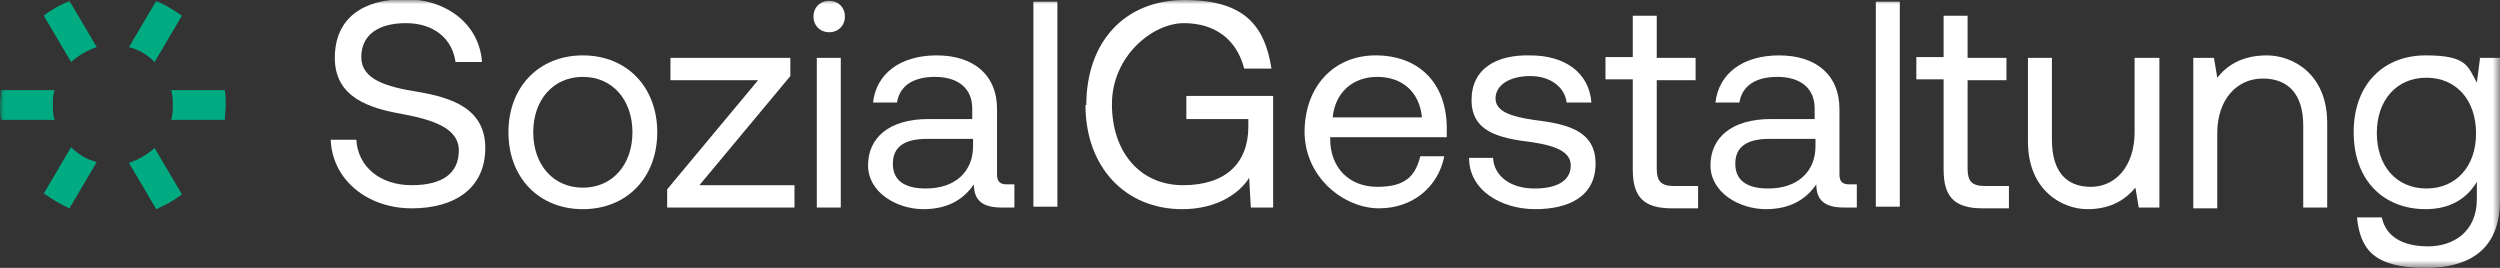
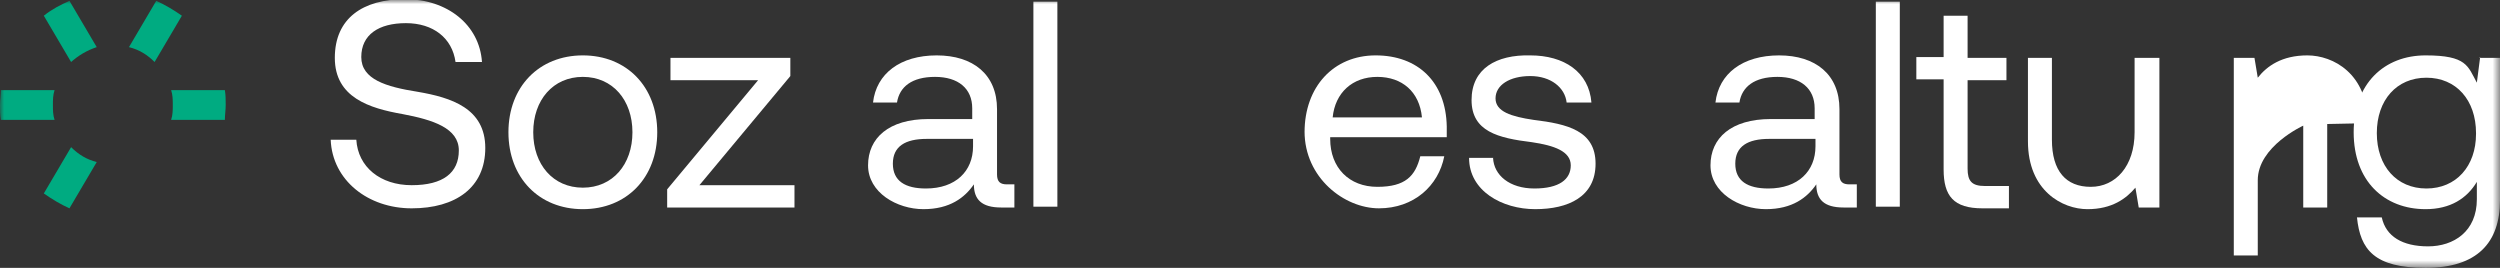
<svg xmlns="http://www.w3.org/2000/svg" width="302.4" height="32.4" version="1.1" viewBox="0 0 302.4 32.4">
  <rect x="0" y="0" width="302.4" height="32.4" fill="#333333" stroke="none" />
  <defs>
    <style>
      .cls-1 {
        mask: url(#mask);
      }

      .cls-2 {
        fill: #00ab81;
      }

      .cls-3 {
        fill: #fff;
      }
    </style>
    <mask id="mask" x="0" y="0" width="302.4" height="32.4" maskUnits="userSpaceOnUse">
      <g id="mask0_144_1740">
        <path class="cls-3" d="M302.4,0H0v32.4h302.4V0Z" />
      </g>
    </mask>
  </defs>
  <g>
    <g id="Ebene_1">
      <g class="cls-1">
        <g>
          <path class="cls-2" d="M18.9.1l-3.3,5.6c1.2.3,2.2.9,3.1,1.8l3.3-5.6c-1-.7-2-1.3-3.1-1.8Z" />
          <path class="cls-2" d="M6.4,12.7c0-.6,0-1.2.2-1.8H.1c0,.6-.1,1.2-.1,1.8s0,1.2.1,1.8h6.5c-.2-.6-.2-1.2-.2-1.8Z" />
          <path class="cls-2" d="M20.9,12.7c0,.6,0,1.2-.2,1.8h6.5c0-.6.1-1.2.1-1.8s0-1.2-.1-1.8h-6.5c.2.6.2,1.2.2,1.8Z" />
          <path class="cls-2" d="M8.4,25.2l3.3-5.6c-1.2-.3-2.2-.9-3.1-1.8l-3.3,5.6c1,.7,2,1.3,3.1,1.8Z" />
-           <path class="cls-2" d="M18.7,17.9c-.9.8-1.9,1.4-3.1,1.8l3.3,5.6c1.1-.5,2.1-1,3.1-1.8l-3.3-5.6Z" />
          <path class="cls-2" d="M8.6,7.5c.9-.8,1.9-1.4,3.1-1.8L8.4.1c-1.1.5-2.1,1-3.1,1.8l3.3,5.6Z" />
          <path class="cls-3" d="M43.1,16.9c.2,3.3,2.9,5.5,6.7,5.5s5.7-1.5,5.7-4.2-3.1-3.7-6.8-4.4c-4-.7-8.2-2-8.2-6.8s3.4-7.1,8.5-7.1,9,3.1,9.3,7.6h-3.2c-.4-2.9-2.7-4.7-6-4.7s-5.4,1.4-5.4,4.1,3,3.6,6.8,4.2c4.1.7,8.2,2,8.2,6.8s-3.6,7.3-8.9,7.3-9.6-3.4-9.8-8.3h3.2,0Z" />
          <path class="cls-3" d="M61.5,16c0-5.5,3.7-9.3,9-9.3s9,3.8,9,9.3-3.7,9.3-9,9.3-9-3.8-9-9.3ZM76.5,16c0-3.9-2.4-6.7-6-6.7s-6,2.8-6,6.7,2.4,6.7,6,6.7,6-2.8,6-6.7Z" />
          <path class="cls-3" d="M81.1,7h14.5v2.2l-11,13.2h11.5v2.7h-15.4v-2.2l11-13.2h-10.6v-2.7Z" />
-           <path class="cls-3" d="M98.4,2c0-1.1.8-1.9,1.9-1.9s1.9.8,1.9,1.9-.8,1.9-1.9,1.9-1.9-.8-1.9-1.9ZM98.8,7h2.9v18.1h-2.9V7Z" />
          <path class="cls-3" d="M122.7,22.4v2.7h-1.6c-2.4,0-3.3-1-3.3-2.8-1.1,1.6-2.9,3-6.1,3s-6.7-2-6.7-5.3,2.5-5.6,7.3-5.6h5.3v-1.3c0-2.4-1.7-3.8-4.5-3.8s-4.3,1.2-4.6,3.1h-2.9c.4-3.5,3.3-5.7,7.7-5.7s7.3,2.3,7.3,6.5v7.9c0,.9.4,1.2,1.2,1.2h.9,0ZM117.7,16.8h-5.6c-2.6,0-4.1.9-4.1,3s1.5,3,4,3c3.6,0,5.7-2.1,5.7-5.1v-.9h0Z" />
          <path class="cls-3" d="M127.9.2h-2.9v24.8h2.9V.2Z" />
-           <path class="cls-3" d="M131.4,12.7C131.4,5.1,136,0,143.3,0s9.7,3.2,10.5,8.3h-3.3c-.9-3.5-3.5-5.5-7.3-5.5s-8.7,4-8.7,9.8,3.4,9.8,8.6,9.8,7.9-2.7,7.9-7.1v-.9h-7.5v-2.8h10.5v13.5h-2.7l-.2-3.6c-1.1,1.8-3.8,3.8-8.1,3.8-6.9,0-11.7-5.1-11.7-12.6Z" />
          <path class="cls-3" d="M157.8,16c0-5.5,3.5-9.3,8.6-9.3s8.5,3.2,8.6,8.6c0,.4,0,.8,0,1.3h-14.1v.2c0,3.5,2.3,5.8,5.7,5.8s4.6-1.3,5.2-3.7h2.9c-.7,3.6-3.7,6.3-7.9,6.3s-9-3.7-9-9.3M172,14.2c-.3-3.1-2.4-4.9-5.4-4.9s-5.1,1.9-5.4,4.9h10.9,0Z" />
          <path class="cls-3" d="M180.6,19.1c.1,2.1,2,3.7,5,3.7s4.4-1.1,4.4-2.8-2-2.4-4.7-2.8c-4.1-.5-7.3-1.3-7.3-5.1s3-5.5,7.1-5.4c4.1,0,7.1,2,7.4,5.7h-3c-.2-1.8-1.9-3.2-4.4-3.2s-4.2,1.1-4.2,2.7,1.9,2.2,4.6,2.6c4.1.5,7.5,1.3,7.5,5.3s-3.3,5.5-7.3,5.5-8-2.2-8-6.2h3,0Z" />
-           <path class="cls-3" d="M197.5,9.6h-3.3v-2.7h3.3V1.9h2.9v5.1h4.7v2.7h-4.7v10.7c0,1.5.5,2.1,2.1,2.1h2.9v2.7h-3.2c-3.5,0-4.7-1.5-4.7-4.7v-10.7Z" />
          <path class="cls-3" d="M224.6,22.4v2.7h-1.6c-2.4,0-3.3-1-3.3-2.8-1.1,1.6-2.9,3-6.1,3s-6.7-2-6.7-5.3,2.5-5.6,7.3-5.6h5.3v-1.3c0-2.4-1.7-3.8-4.5-3.8s-4.3,1.2-4.6,3.1h-2.9c.4-3.5,3.3-5.7,7.7-5.7s7.3,2.3,7.3,6.5v7.9c0,.9.4,1.2,1.2,1.2h.9,0ZM219.6,16.8h-5.6c-2.6,0-4.1.9-4.1,3s1.5,3,4,3c3.6,0,5.7-2.1,5.7-5.1v-.9h0Z" />
          <path class="cls-3" d="M229.8.2h-2.9v24.8h2.9V.2Z" />
          <path class="cls-3" d="M235.1,9.6h-3.3v-2.7h3.3V1.9h2.9v5.1h4.7v2.7h-4.7v10.7c0,1.5.5,2.1,2.1,2.1h2.9v2.7h-3.2c-3.5,0-4.7-1.5-4.7-4.7v-10.7Z" />
          <path class="cls-3" d="M258.3,7h2.9v18.1h-2.5l-.4-2.4c-1.1,1.3-2.8,2.6-5.8,2.6s-7.2-2.2-7.2-8.2V7h2.9v9.9c0,3.8,1.7,5.7,4.7,5.7s5.3-2.5,5.3-6.6V7Z" />
-           <path class="cls-3" d="M281.5,15v10.1h-2.9v-9.9c0-3.8-1.8-5.7-4.9-5.7s-5.5,2.5-5.5,6.6v9.1h-2.9V7h2.5l.4,2.4c1.1-1.4,2.9-2.7,6-2.7s7.3,2.2,7.3,8.2" />
+           <path class="cls-3" d="M281.5,15v10.1h-2.9v-9.9s-5.5,2.5-5.5,6.6v9.1h-2.9V7h2.5l.4,2.4c1.1-1.4,2.9-2.7,6-2.7s7.3,2.2,7.3,8.2" />
          <path class="cls-3" d="M299.9,7h2.5v17.2c0,5.2-2.8,8.2-9,8.2s-7.9-2.2-8.3-6.1h3c.5,2.3,2.5,3.5,5.6,3.5s5.9-1.8,5.9-5.7v-2.1c-1.2,2-3.2,3.3-6.2,3.3-5,0-8.7-3.4-8.7-9.3s3.7-9.3,8.7-9.3,5.1,1.3,6.2,3.3l.4-3.1h0ZM299.5,16.1c0-4-2.4-6.7-6-6.7s-6,2.7-6,6.7,2.4,6.7,6,6.7,6-2.7,6-6.6Z" />
        </g>
      </g>
    </g>
  </g>
</svg>